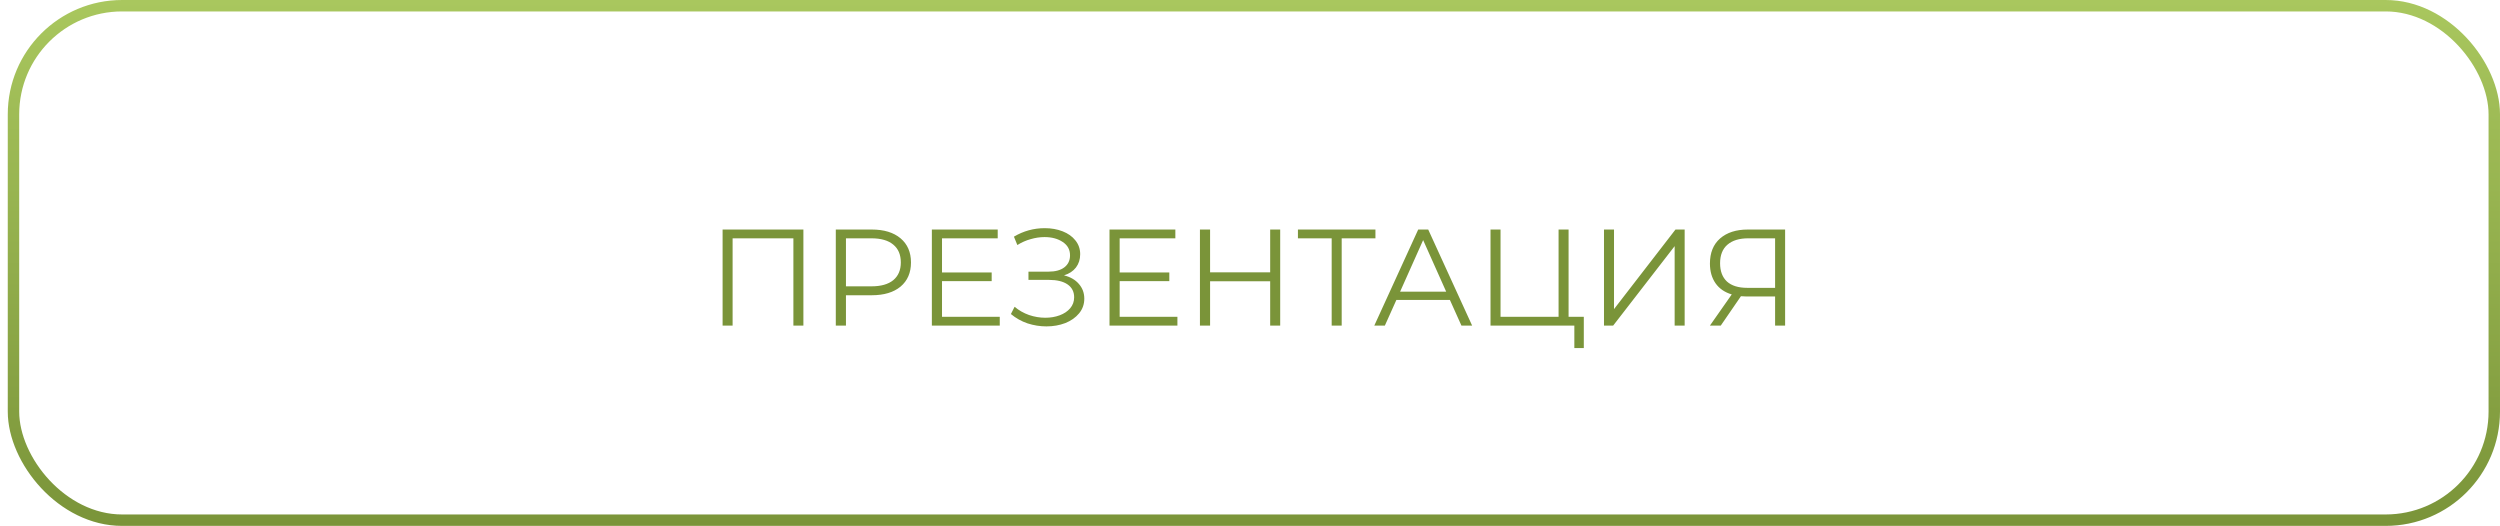
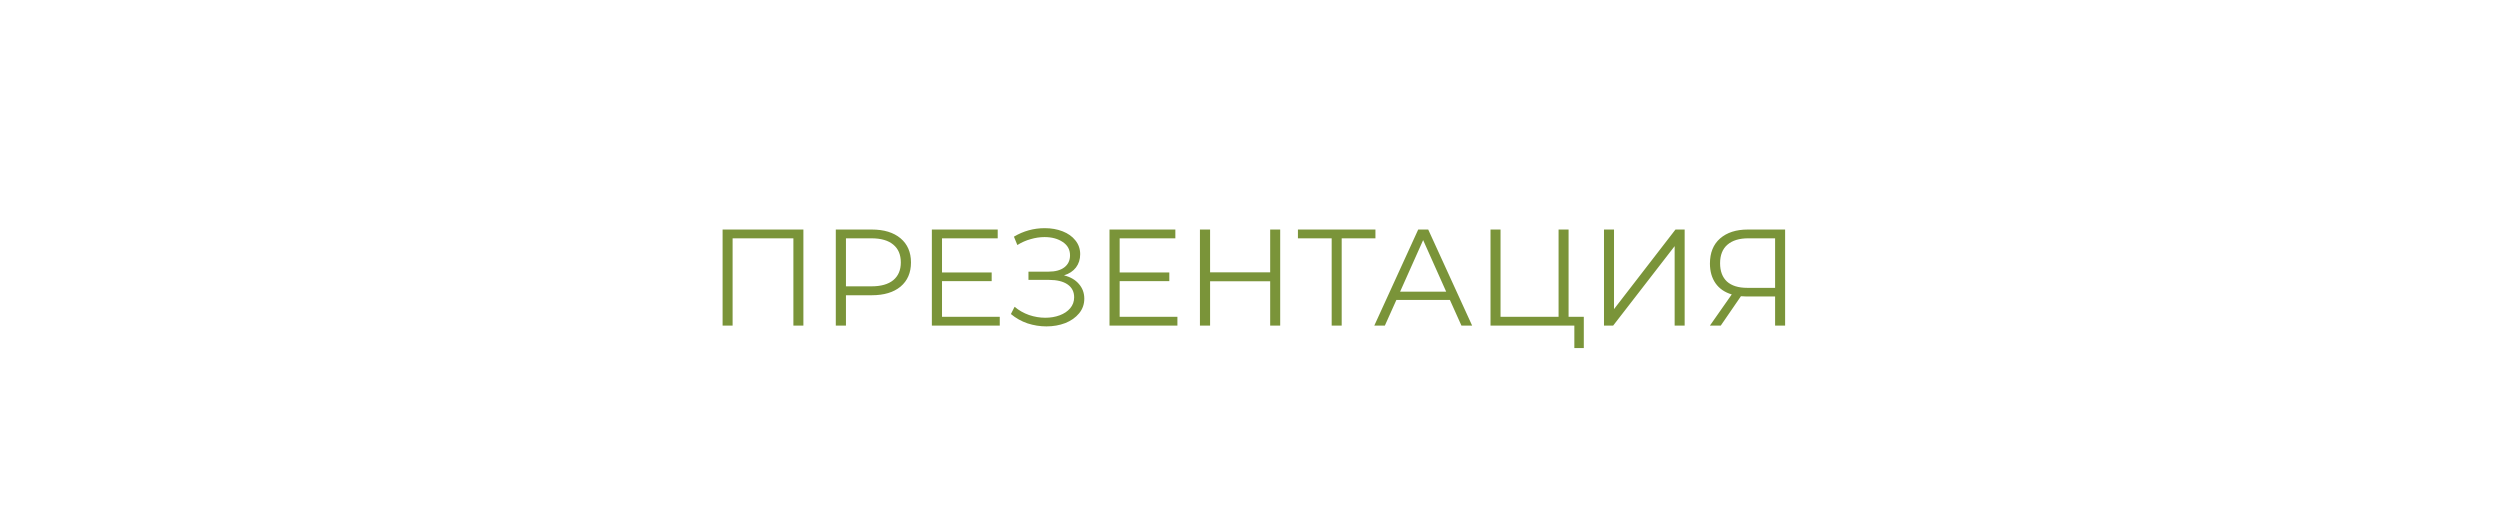
<svg xmlns="http://www.w3.org/2000/svg" width="285" height="60" viewBox="0 0 285 60" fill="none">
-   <rect x="1.537" y="0.652" width="282.811" height="58.648" rx="12.381" stroke="url(#paint0_linear_2_746)" stroke-width="1.303" />
-   <path d="M91.587 26.167V37.115H90.446V27.168H83.517V37.115H82.376V26.167H91.587ZM99.379 26.167C100.776 26.167 101.871 26.501 102.663 27.168C103.455 27.835 103.852 28.753 103.852 29.921C103.852 31.088 103.455 32.006 102.663 32.673C101.871 33.33 100.776 33.658 99.379 33.658H96.439V37.115H95.281V26.167H99.379ZM99.347 32.642C100.432 32.642 101.261 32.407 101.834 31.938C102.408 31.459 102.694 30.786 102.694 29.921C102.694 29.034 102.408 28.357 101.834 27.887C101.261 27.408 100.432 27.168 99.347 27.168H96.439V32.642H99.347ZM113.973 36.114V37.115H106.232V26.167H113.739V27.168H107.389V31.062H113.051V32.048H107.389V36.114H113.973ZM121.295 31.391C122.015 31.568 122.578 31.891 122.984 32.36C123.401 32.83 123.61 33.393 123.61 34.049C123.61 34.685 123.412 35.243 123.016 35.723C122.619 36.203 122.093 36.573 121.436 36.833C120.779 37.084 120.065 37.209 119.293 37.209C118.564 37.209 117.844 37.094 117.135 36.864C116.437 36.625 115.806 36.27 115.243 35.801L115.665 34.972C116.145 35.379 116.692 35.692 117.307 35.91C117.922 36.119 118.543 36.223 119.168 36.223C119.763 36.223 120.31 36.13 120.811 35.942C121.311 35.754 121.707 35.488 121.999 35.144C122.301 34.79 122.453 34.373 122.453 33.893C122.453 33.257 122.202 32.767 121.702 32.423C121.201 32.079 120.498 31.907 119.591 31.907H117.245V30.968H119.528C120.3 30.968 120.899 30.807 121.327 30.484C121.765 30.15 121.983 29.691 121.983 29.107C121.983 28.461 121.707 27.955 121.155 27.59C120.602 27.215 119.909 27.027 119.075 27.027C118.553 27.027 118.027 27.106 117.495 27.262C116.963 27.408 116.458 27.632 115.978 27.934L115.587 26.98C116.671 26.334 117.844 26.011 119.106 26.011C119.846 26.011 120.524 26.131 121.139 26.37C121.754 26.61 122.239 26.954 122.593 27.403C122.958 27.851 123.141 28.378 123.141 28.982C123.141 29.566 122.979 30.072 122.656 30.499C122.333 30.916 121.879 31.213 121.295 31.391ZM134.225 36.114V37.115H126.484V26.167H133.99V27.168H127.641V31.062H133.302V32.048H127.641V36.114H134.225ZM145.942 26.167V37.115H144.8V32.063H137.95V37.115H136.793V26.167H137.95V31.047H144.8V26.167H145.942ZM156.8 27.168H152.953V37.115H151.811V27.168H147.964V26.167H156.8V27.168ZM165.288 34.19H159.189L157.875 37.115H156.671L161.675 26.167H162.817L167.822 37.115H166.602L165.288 34.19ZM164.866 33.252L162.238 27.371L159.611 33.252H164.866ZM180.554 36.114V39.68H179.475V37.115H169.919V26.167H171.061V36.114H177.677V26.167H178.818V36.114H180.554ZM182.855 26.167H183.997V35.238L191.004 26.167H192.051V37.115H190.91V28.06L183.903 37.115H182.855V26.167ZM203.503 26.167V37.115H202.361V33.799H199.093C198.947 33.799 198.738 33.789 198.467 33.768L196.168 37.115H194.932L197.419 33.565C196.616 33.325 196.001 32.903 195.574 32.298C195.146 31.683 194.932 30.932 194.932 30.046C194.932 28.816 195.318 27.861 196.09 27.184C196.872 26.506 197.925 26.167 199.249 26.167H203.503ZM196.09 30.015C196.09 30.911 196.35 31.605 196.872 32.094C197.403 32.574 198.175 32.814 199.186 32.814H202.361V27.168H199.296C198.274 27.168 197.482 27.413 196.919 27.903C196.366 28.383 196.09 29.087 196.09 30.015Z" fill="#7A9439" />
+   <path d="M91.587 26.167V37.115H90.446V27.168H83.517V37.115H82.376V26.167H91.587ZM99.379 26.167C100.776 26.167 101.871 26.501 102.663 27.168C103.455 27.835 103.852 28.753 103.852 29.921C103.852 31.088 103.455 32.006 102.663 32.673C101.871 33.33 100.776 33.658 99.379 33.658H96.439V37.115H95.281V26.167H99.379ZM99.347 32.642C100.432 32.642 101.261 32.407 101.834 31.938C102.408 31.459 102.694 30.786 102.694 29.921C102.694 29.034 102.408 28.357 101.834 27.887C101.261 27.408 100.432 27.168 99.347 27.168H96.439V32.642H99.347ZM113.973 36.114V37.115H106.232V26.167H113.739V27.168H107.389V31.062H113.051V32.048H107.389V36.114H113.973ZM121.295 31.391C122.015 31.568 122.578 31.891 122.984 32.36C123.401 32.83 123.61 33.393 123.61 34.049C123.61 34.685 123.412 35.243 123.016 35.723C122.619 36.203 122.093 36.573 121.436 36.833C120.779 37.084 120.065 37.209 119.293 37.209C118.564 37.209 117.844 37.094 117.135 36.864C116.437 36.625 115.806 36.27 115.243 35.801L115.665 34.972C116.145 35.379 116.692 35.692 117.307 35.91C117.922 36.119 118.543 36.223 119.168 36.223C119.763 36.223 120.31 36.13 120.811 35.942C121.311 35.754 121.707 35.488 121.999 35.144C122.301 34.79 122.453 34.373 122.453 33.893C122.453 33.257 122.202 32.767 121.702 32.423C121.201 32.079 120.498 31.907 119.591 31.907H117.245V30.968H119.528C120.3 30.968 120.899 30.807 121.327 30.484C121.765 30.15 121.983 29.691 121.983 29.107C121.983 28.461 121.707 27.955 121.155 27.59C120.602 27.215 119.909 27.027 119.075 27.027C118.553 27.027 118.027 27.106 117.495 27.262C116.963 27.408 116.458 27.632 115.978 27.934L115.587 26.98C116.671 26.334 117.844 26.011 119.106 26.011C119.846 26.011 120.524 26.131 121.139 26.37C121.754 26.61 122.239 26.954 122.593 27.403C122.958 27.851 123.141 28.378 123.141 28.982C123.141 29.566 122.979 30.072 122.656 30.499C122.333 30.916 121.879 31.213 121.295 31.391ZM134.225 36.114V37.115H126.484V26.167H133.99V27.168H127.641V31.062H133.302V32.048H127.641V36.114H134.225ZM145.942 26.167V37.115H144.8V32.063H137.95V37.115H136.793V26.167H137.95V31.047H144.8V26.167H145.942M156.8 27.168H152.953V37.115H151.811V27.168H147.964V26.167H156.8V27.168ZM165.288 34.19H159.189L157.875 37.115H156.671L161.675 26.167H162.817L167.822 37.115H166.602L165.288 34.19ZM164.866 33.252L162.238 27.371L159.611 33.252H164.866ZM180.554 36.114V39.68H179.475V37.115H169.919V26.167H171.061V36.114H177.677V26.167H178.818V36.114H180.554ZM182.855 26.167H183.997V35.238L191.004 26.167H192.051V37.115H190.91V28.06L183.903 37.115H182.855V26.167ZM203.503 26.167V37.115H202.361V33.799H199.093C198.947 33.799 198.738 33.789 198.467 33.768L196.168 37.115H194.932L197.419 33.565C196.616 33.325 196.001 32.903 195.574 32.298C195.146 31.683 194.932 30.932 194.932 30.046C194.932 28.816 195.318 27.861 196.09 27.184C196.872 26.506 197.925 26.167 199.249 26.167H203.503ZM196.09 30.015C196.09 30.911 196.35 31.605 196.872 32.094C197.403 32.574 198.175 32.814 199.186 32.814H202.361V27.168H199.296C198.274 27.168 197.482 27.413 196.919 27.903C196.366 28.383 196.09 29.087 196.09 30.015Z" fill="#7A9439" />
  <defs>
    <linearGradient id="paint0_linear_2_746" x1="142.943" y1="0" x2="142.943" y2="59.951" gradientUnits="userSpaceOnUse">
      <stop stop-color="#A9C75E" />
      <stop offset="1" stop-color="#7A9439" />
    </linearGradient>
  </defs>
</svg>